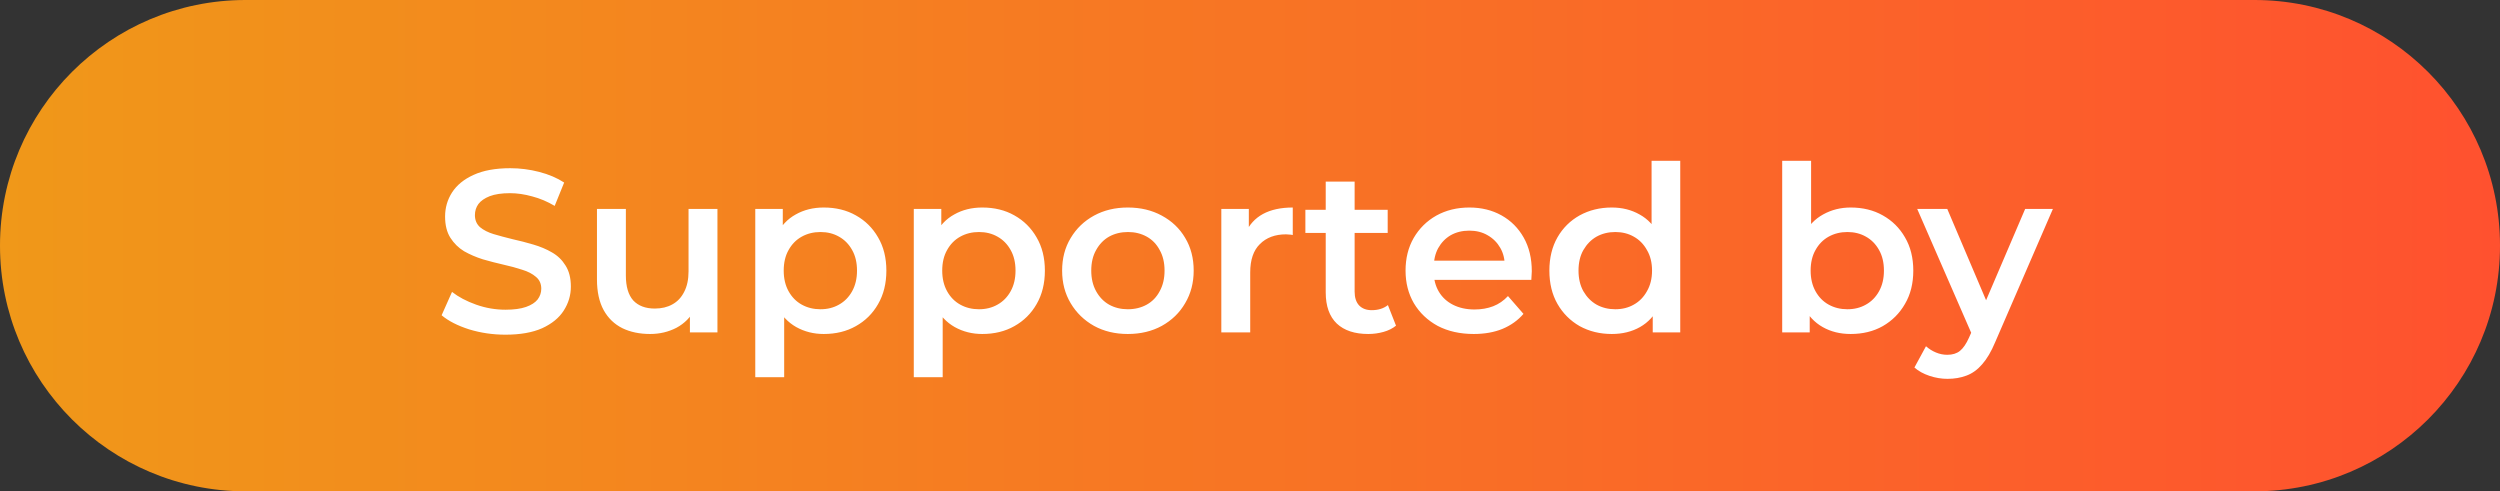
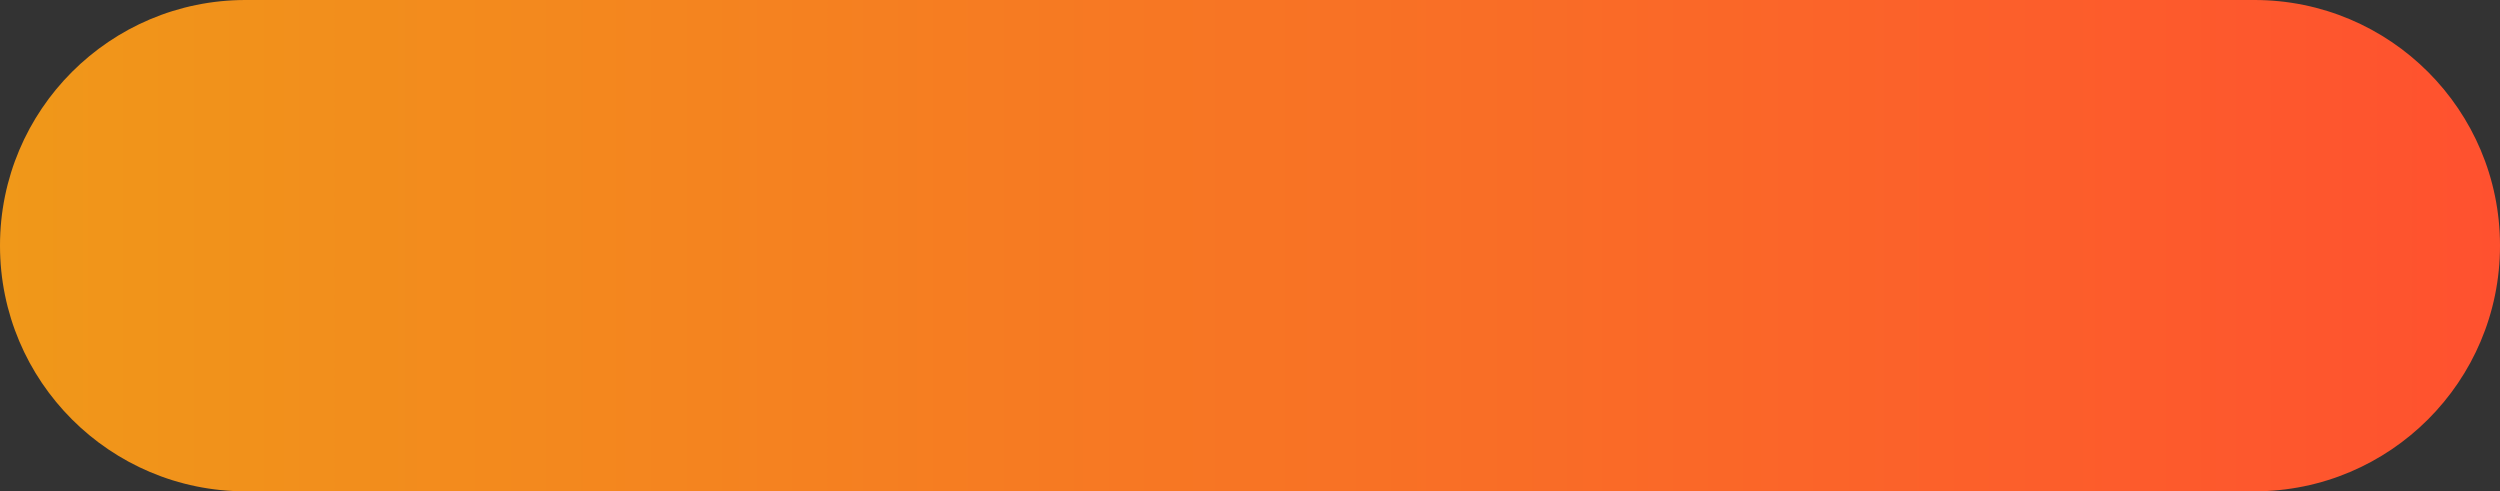
<svg xmlns="http://www.w3.org/2000/svg" width="173" height="34" viewBox="0 0 173 34" fill="none">
  <rect x="0" y="0" width="173" height="34" fill="#333333" stroke="none" />
  <path d="M0 17C0 7.611 7.611 0 17 0H156C165.389 0 173 7.611 173 17V17C173 26.389 165.389 34 156 34H17C7.611 34 0 26.389 0 17V17Z" fill="url(#paint0_linear_154_571)" />
-   <path d="M34.976 23.16C34.101 23.16 33.264 23.037 32.464 22.792C31.664 22.536 31.029 22.211 30.56 21.816L31.28 20.2C31.728 20.552 32.283 20.845 32.944 21.08C33.605 21.315 34.283 21.432 34.976 21.432C35.563 21.432 36.037 21.368 36.4 21.24C36.763 21.112 37.029 20.941 37.2 20.728C37.371 20.504 37.456 20.253 37.456 19.976C37.456 19.635 37.333 19.363 37.088 19.16C36.843 18.947 36.523 18.781 36.128 18.664C35.744 18.536 35.312 18.419 34.832 18.312C34.363 18.205 33.888 18.083 33.408 17.944C32.939 17.795 32.507 17.608 32.112 17.384C31.728 17.149 31.413 16.84 31.168 16.456C30.923 16.072 30.8 15.581 30.8 14.984C30.8 14.376 30.96 13.821 31.28 13.32C31.611 12.808 32.107 12.403 32.768 12.104C33.44 11.795 34.288 11.64 35.312 11.64C35.984 11.64 36.651 11.725 37.312 11.896C37.973 12.067 38.549 12.312 39.04 12.632L38.384 14.248C37.883 13.949 37.365 13.731 36.832 13.592C36.299 13.443 35.787 13.368 35.296 13.368C34.72 13.368 34.251 13.437 33.888 13.576C33.536 13.715 33.275 13.896 33.104 14.12C32.944 14.344 32.864 14.6 32.864 14.888C32.864 15.229 32.981 15.507 33.216 15.72C33.461 15.923 33.776 16.083 34.16 16.2C34.555 16.317 34.992 16.435 35.472 16.552C35.952 16.659 36.427 16.781 36.896 16.92C37.376 17.059 37.808 17.24 38.192 17.464C38.587 17.688 38.901 17.992 39.136 18.376C39.381 18.76 39.504 19.245 39.504 19.832C39.504 20.429 39.339 20.984 39.008 21.496C38.688 21.997 38.192 22.403 37.52 22.712C36.848 23.011 36 23.16 34.976 23.16ZM44.99 23.112C44.265 23.112 43.625 22.979 43.071 22.712C42.516 22.435 42.084 22.019 41.775 21.464C41.465 20.899 41.31 20.189 41.31 19.336V14.456H43.31V19.064C43.31 19.832 43.481 20.408 43.822 20.792C44.175 21.165 44.67 21.352 45.31 21.352C45.78 21.352 46.185 21.256 46.526 21.064C46.879 20.872 47.151 20.584 47.343 20.2C47.545 19.816 47.647 19.341 47.647 18.776V14.456H49.647V23H47.742V20.696L48.078 21.4C47.791 21.955 47.369 22.381 46.815 22.68C46.26 22.968 45.652 23.112 44.99 23.112ZM57.001 23.112C56.308 23.112 55.673 22.952 55.097 22.632C54.532 22.312 54.078 21.832 53.737 21.192C53.407 20.541 53.241 19.72 53.241 18.728C53.241 17.725 53.401 16.904 53.721 16.264C54.052 15.624 54.5 15.149 55.065 14.84C55.63 14.52 56.276 14.36 57.001 14.36C57.844 14.36 58.585 14.541 59.225 14.904C59.876 15.267 60.388 15.773 60.761 16.424C61.145 17.075 61.337 17.843 61.337 18.728C61.337 19.613 61.145 20.387 60.761 21.048C60.388 21.699 59.876 22.205 59.225 22.568C58.585 22.931 57.844 23.112 57.001 23.112ZM52.265 26.104V14.456H54.169V16.472L54.105 18.744L54.265 21.016V26.104H52.265ZM56.777 21.4C57.257 21.4 57.684 21.293 58.057 21.08C58.441 20.867 58.745 20.557 58.969 20.152C59.193 19.747 59.305 19.272 59.305 18.728C59.305 18.173 59.193 17.699 58.969 17.304C58.745 16.899 58.441 16.589 58.057 16.376C57.684 16.163 57.257 16.056 56.777 16.056C56.297 16.056 55.865 16.163 55.481 16.376C55.097 16.589 54.793 16.899 54.569 17.304C54.345 17.699 54.233 18.173 54.233 18.728C54.233 19.272 54.345 19.747 54.569 20.152C54.793 20.557 55.097 20.867 55.481 21.08C55.865 21.293 56.297 21.4 56.777 21.4ZM67.97 23.112C67.276 23.112 66.642 22.952 66.066 22.632C65.501 22.312 65.047 21.832 64.706 21.192C64.375 20.541 64.21 19.72 64.21 18.728C64.21 17.725 64.37 16.904 64.69 16.264C65.02 15.624 65.469 15.149 66.034 14.84C66.599 14.52 67.245 14.36 67.97 14.36C68.812 14.36 69.554 14.541 70.194 14.904C70.844 15.267 71.356 15.773 71.73 16.424C72.114 17.075 72.306 17.843 72.306 18.728C72.306 19.613 72.114 20.387 71.73 21.048C71.356 21.699 70.844 22.205 70.194 22.568C69.554 22.931 68.812 23.112 67.97 23.112ZM63.234 26.104V14.456H65.138V16.472L65.074 18.744L65.234 21.016V26.104H63.234ZM67.746 21.4C68.226 21.4 68.653 21.293 69.026 21.08C69.41 20.867 69.714 20.557 69.938 20.152C70.162 19.747 70.274 19.272 70.274 18.728C70.274 18.173 70.162 17.699 69.938 17.304C69.714 16.899 69.41 16.589 69.026 16.376C68.653 16.163 68.226 16.056 67.746 16.056C67.266 16.056 66.834 16.163 66.45 16.376C66.066 16.589 65.762 16.899 65.538 17.304C65.314 17.699 65.202 18.173 65.202 18.728C65.202 19.272 65.314 19.747 65.538 20.152C65.762 20.557 66.066 20.867 66.45 21.08C66.834 21.293 67.266 21.4 67.746 21.4ZM78.043 23.112C77.168 23.112 76.389 22.925 75.707 22.552C75.024 22.168 74.485 21.645 74.091 20.984C73.696 20.323 73.499 19.571 73.499 18.728C73.499 17.875 73.696 17.123 74.091 16.472C74.485 15.811 75.024 15.293 75.707 14.92C76.389 14.547 77.168 14.36 78.043 14.36C78.928 14.36 79.712 14.547 80.395 14.92C81.088 15.293 81.627 15.805 82.011 16.456C82.405 17.107 82.603 17.864 82.603 18.728C82.603 19.571 82.405 20.323 82.011 20.984C81.627 21.645 81.088 22.168 80.395 22.552C79.712 22.925 78.928 23.112 78.043 23.112ZM78.043 21.4C78.533 21.4 78.971 21.293 79.355 21.08C79.739 20.867 80.037 20.557 80.251 20.152C80.475 19.747 80.587 19.272 80.587 18.728C80.587 18.173 80.475 17.699 80.251 17.304C80.037 16.899 79.739 16.589 79.355 16.376C78.971 16.163 78.539 16.056 78.059 16.056C77.568 16.056 77.131 16.163 76.747 16.376C76.373 16.589 76.075 16.899 75.851 17.304C75.627 17.699 75.515 18.173 75.515 18.728C75.515 19.272 75.627 19.747 75.851 20.152C76.075 20.557 76.373 20.867 76.747 21.08C77.131 21.293 77.563 21.4 78.043 21.4ZM84.515 23V14.456H86.419V16.808L86.195 16.12C86.451 15.544 86.851 15.107 87.395 14.808C87.95 14.509 88.638 14.36 89.459 14.36V16.264C89.374 16.243 89.294 16.232 89.219 16.232C89.144 16.221 89.07 16.216 88.995 16.216C88.238 16.216 87.635 16.44 87.187 16.888C86.739 17.325 86.515 17.981 86.515 18.856V23H84.515ZM94.684 23.112C93.746 23.112 93.02 22.872 92.508 22.392C91.996 21.901 91.74 21.181 91.74 20.232V12.568H93.74V20.184C93.74 20.589 93.842 20.904 94.044 21.128C94.258 21.352 94.551 21.464 94.924 21.464C95.372 21.464 95.746 21.347 96.044 21.112L96.604 22.536C96.37 22.728 96.082 22.872 95.74 22.968C95.399 23.064 95.047 23.112 94.684 23.112ZM90.332 16.12V14.52H96.028V16.12H90.332ZM101.984 23.112C101.035 23.112 100.203 22.925 99.488 22.552C98.784 22.168 98.235 21.645 97.84 20.984C97.456 20.323 97.264 19.571 97.264 18.728C97.264 17.875 97.451 17.123 97.824 16.472C98.208 15.811 98.731 15.293 99.392 14.92C100.064 14.547 100.827 14.36 101.68 14.36C102.512 14.36 103.254 14.541 103.904 14.904C104.555 15.267 105.067 15.779 105.44 16.44C105.814 17.101 106 17.88 106 18.776C106 18.861 105.995 18.957 105.984 19.064C105.984 19.171 105.979 19.272 105.968 19.368H98.848V18.04H104.912L104.128 18.456C104.139 17.965 104.038 17.533 103.824 17.16C103.611 16.787 103.318 16.493 102.944 16.28C102.582 16.067 102.16 15.96 101.68 15.96C101.19 15.96 100.758 16.067 100.384 16.28C100.022 16.493 99.734 16.792 99.52 17.176C99.318 17.549 99.216 17.992 99.216 18.504V18.824C99.216 19.336 99.334 19.789 99.568 20.184C99.803 20.579 100.134 20.883 100.56 21.096C100.987 21.309 101.478 21.416 102.032 21.416C102.512 21.416 102.944 21.341 103.328 21.192C103.712 21.043 104.054 20.808 104.352 20.488L105.424 21.72C105.04 22.168 104.555 22.515 103.968 22.76C103.392 22.995 102.731 23.112 101.984 23.112ZM111.537 23.112C110.716 23.112 109.975 22.931 109.313 22.568C108.663 22.195 108.151 21.683 107.777 21.032C107.404 20.381 107.217 19.613 107.217 18.728C107.217 17.843 107.404 17.075 107.777 16.424C108.151 15.773 108.663 15.267 109.313 14.904C109.975 14.541 110.716 14.36 111.537 14.36C112.252 14.36 112.892 14.52 113.457 14.84C114.023 15.149 114.471 15.624 114.801 16.264C115.132 16.904 115.297 17.725 115.297 18.728C115.297 19.72 115.137 20.541 114.817 21.192C114.497 21.832 114.055 22.312 113.489 22.632C112.924 22.952 112.273 23.112 111.537 23.112ZM111.777 21.4C112.257 21.4 112.684 21.293 113.057 21.08C113.441 20.867 113.745 20.557 113.969 20.152C114.204 19.747 114.321 19.272 114.321 18.728C114.321 18.173 114.204 17.699 113.969 17.304C113.745 16.899 113.441 16.589 113.057 16.376C112.684 16.163 112.257 16.056 111.777 16.056C111.297 16.056 110.865 16.163 110.481 16.376C110.108 16.589 109.804 16.899 109.569 17.304C109.345 17.699 109.233 18.173 109.233 18.728C109.233 19.272 109.345 19.747 109.569 20.152C109.804 20.557 110.108 20.867 110.481 21.08C110.865 21.293 111.297 21.4 111.777 21.4ZM114.369 23V20.984L114.449 18.712L114.289 16.44V11.128H116.273V23H114.369ZM128.064 23.112C127.338 23.112 126.693 22.952 126.128 22.632C125.562 22.312 125.114 21.832 124.784 21.192C124.464 20.541 124.304 19.72 124.304 18.728C124.304 17.725 124.469 16.904 124.8 16.264C125.141 15.624 125.594 15.149 126.16 14.84C126.736 14.52 127.37 14.36 128.064 14.36C128.906 14.36 129.648 14.541 130.288 14.904C130.938 15.267 131.45 15.773 131.824 16.424C132.208 17.075 132.4 17.843 132.4 18.728C132.4 19.613 132.208 20.381 131.824 21.032C131.45 21.683 130.938 22.195 130.288 22.568C129.648 22.931 128.906 23.112 128.064 23.112ZM123.328 23V11.128H125.328V16.44L125.168 18.712L125.232 20.984V23H123.328ZM127.84 21.4C128.32 21.4 128.746 21.293 129.12 21.08C129.504 20.867 129.808 20.557 130.032 20.152C130.256 19.747 130.368 19.272 130.368 18.728C130.368 18.173 130.256 17.699 130.032 17.304C129.808 16.899 129.504 16.589 129.12 16.376C128.746 16.163 128.32 16.056 127.84 16.056C127.36 16.056 126.928 16.163 126.544 16.376C126.16 16.589 125.856 16.899 125.632 17.304C125.408 17.699 125.296 18.173 125.296 18.728C125.296 19.272 125.408 19.747 125.632 20.152C125.856 20.557 126.16 20.867 126.544 21.08C126.928 21.293 127.36 21.4 127.84 21.4ZM134.766 26.216C134.35 26.216 133.934 26.147 133.518 26.008C133.102 25.869 132.755 25.677 132.478 25.432L133.278 23.96C133.481 24.141 133.71 24.285 133.966 24.392C134.222 24.499 134.483 24.552 134.75 24.552C135.113 24.552 135.406 24.461 135.63 24.28C135.854 24.099 136.062 23.795 136.254 23.368L136.75 22.248L136.91 22.008L140.142 14.456H142.062L138.062 23.688C137.795 24.328 137.497 24.835 137.166 25.208C136.846 25.581 136.483 25.843 136.078 25.992C135.683 26.141 135.246 26.216 134.766 26.216ZM136.526 23.304L132.67 14.456H134.75L137.886 21.832L136.526 23.304Z" fill="white" />
  <defs>
    <linearGradient id="paint0_linear_154_571" x1="0" y1="17" x2="173" y2="17" gradientUnits="userSpaceOnUse">
      <stop stop-color="#F09819" />
      <stop offset="1" stop-color="#FF512F" />
    </linearGradient>
  </defs>
</svg>